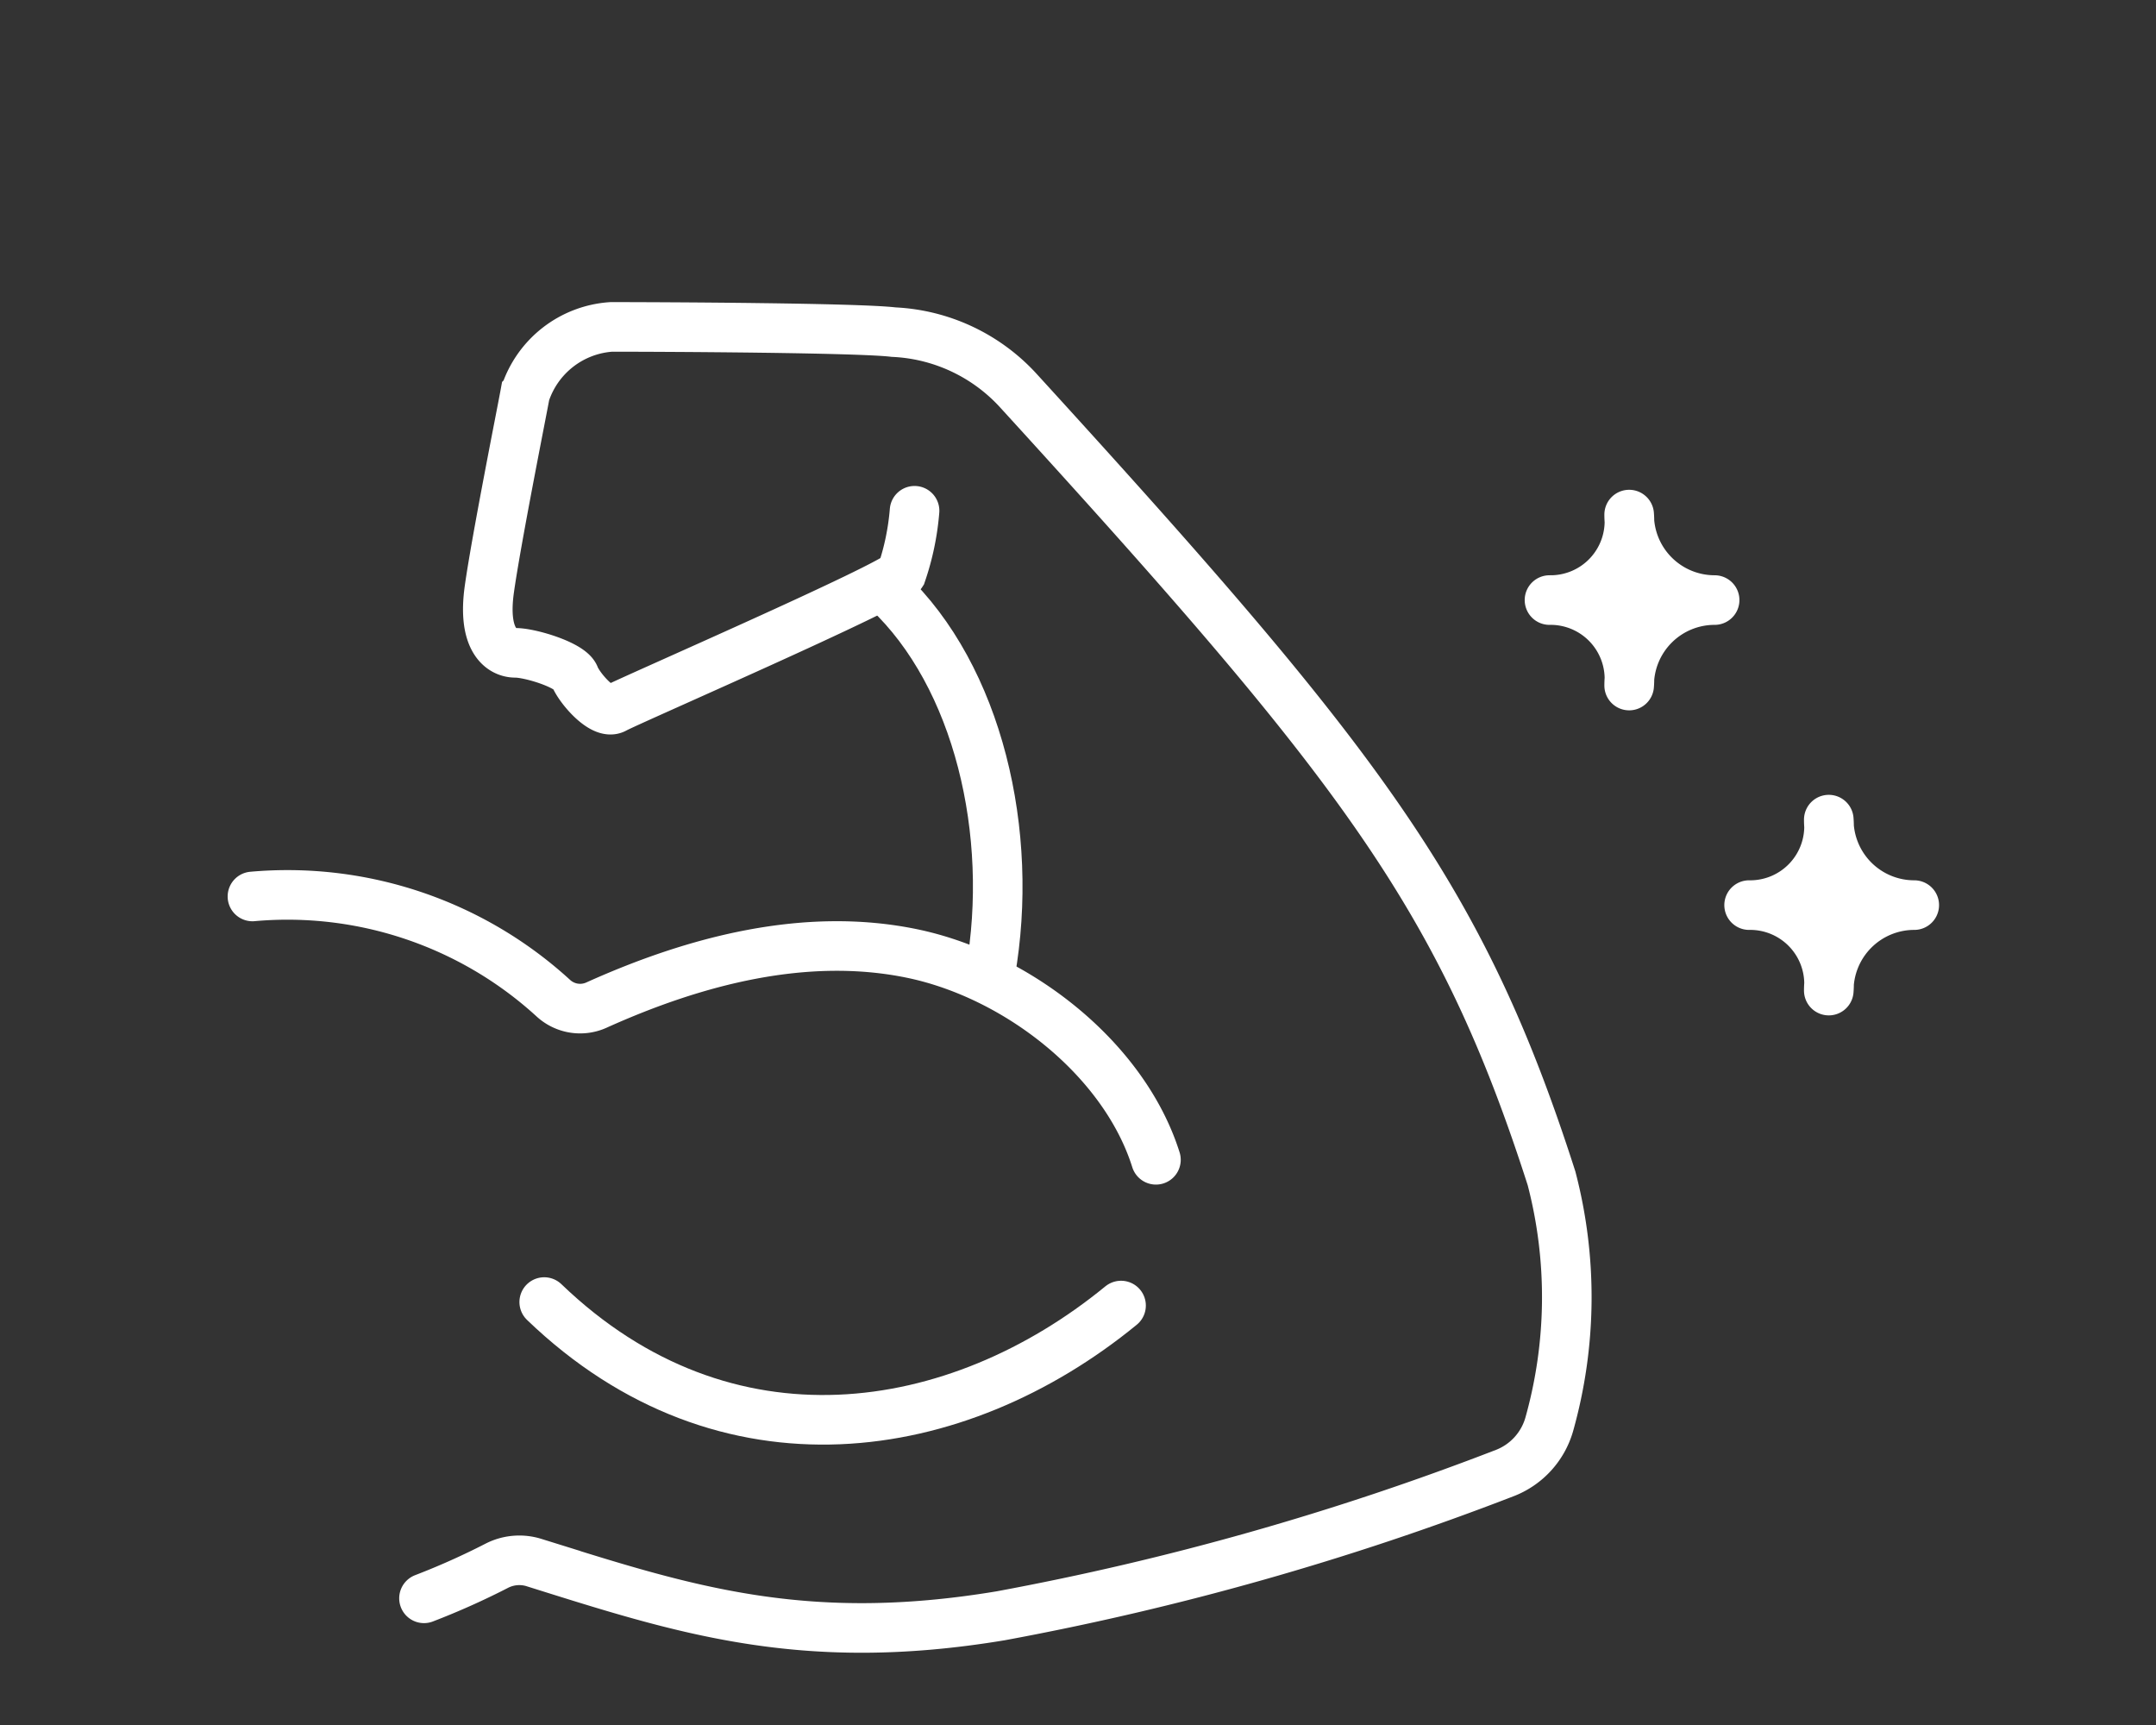
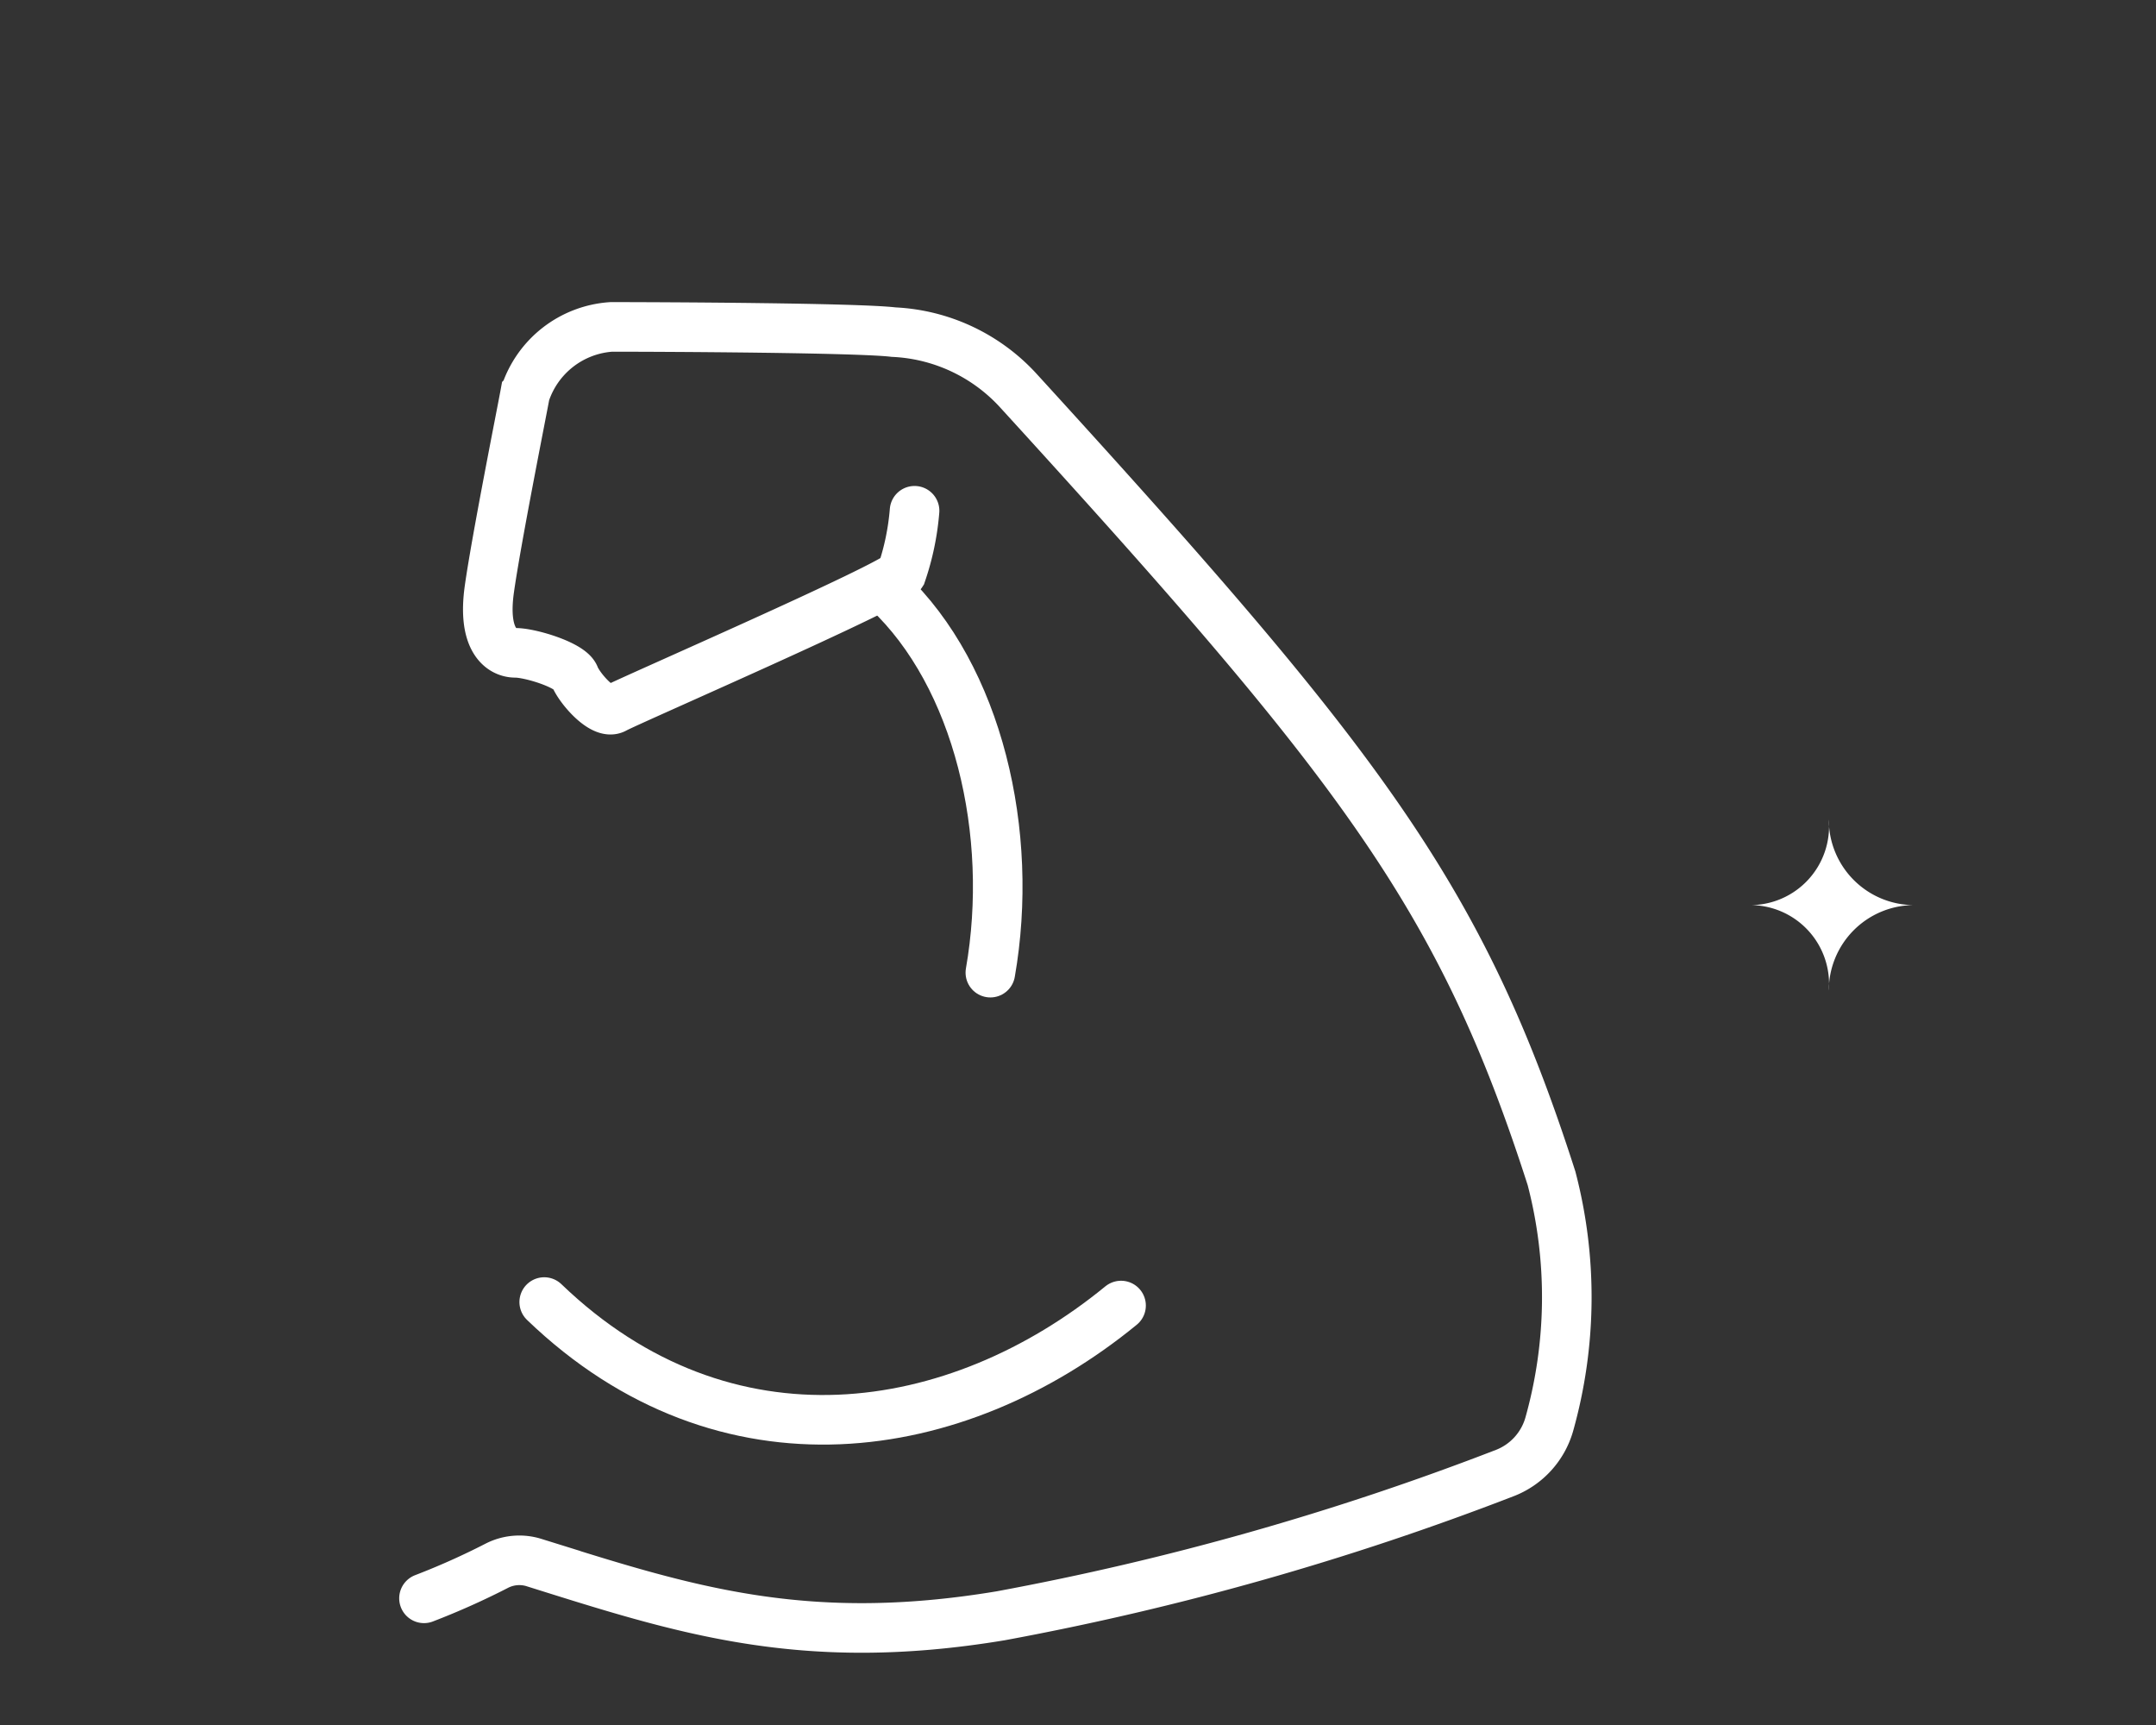
<svg xmlns="http://www.w3.org/2000/svg" viewBox="0 0 100 80">
  <rect x="0" y="0" width="100" height="80" fill="#333333" stroke="none" />
  <defs>
    <style>.cls-1,.cls-2,.cls-4{fill:none;}.cls-2,.cls-4{stroke:#fff;stroke-linecap:round;stroke-width:2.3px;}.cls-2{stroke-miterlimit:10;}.cls-3{fill:#fff;}.cls-4{stroke-linejoin:round;}</style>
  </defs>
  <g id="レイヤー_2" data-name="レイヤー 2">
    <g id="レイヤー_1-2" data-name="レイヤー 1">
      <rect class="cls-1" width="100" height="80" />
-       <path class="cls-2" d="M11.709,41.575A18.271,18.271,0,0,1,25.667,46.294a1.836,1.836,0,0,0,1.995.32c4.603-2.075,9.725-3.408,14.635-2.395,4.844 1,9.832,4.851,11.318,9.568" />
      <path class="cls-2" d="M25.242,60.385c8.406,8.083,19.157,6.386,26.755.162" />
      <path class="cls-2" d="M45.935,45.108c1.132-6.467-.566-13.741-4.769-17.702" />
      <path class="cls-2" d="M42.419,23.688a11.976,11.976,0,0,1-.606,2.91c-.364.566-12.731,5.941-13.297,6.264s-1.657-.97-1.859-1.495-2.061-1.091-2.748-1.091-1.536-.647-1.212-2.95,1.495-8.164,1.657-9.053a4.523,4.523,0,0,1,4.001-3.112c2.304,0,11.438.04,13.095.242a8.357,8.357,0,0,1,5.779,2.708C63.112,35.509,67.759,41.552,71.963,54.646a21.791,21.791,0,0,1-.108,11.421,3.433,3.433,0,0,1-2.035,2.239,130.825,130.825,0,0,1-23.399,6.628c-9.216,1.536-14.8-.318-21.654-2.468a2.29,2.29,0,0,0-1.712.142,34.352,34.352,0,0,1-3.389,1.517" />
-       <path class="cls-3" d="M75.564,31.793a3.657,3.657,0,0,0-3.695-3.964,3.657,3.657,0,0,0,3.695-3.964,3.964,3.964,0,0,0,3.964,3.964A3.964,3.964,0,0,0,75.564,31.793Z" />
-       <path class="cls-4" d="M75.564,31.793a3.657,3.657,0,0,0-3.695-3.964,3.657,3.657,0,0,0,3.695-3.964,3.964,3.964,0,0,0,3.964,3.964A3.964,3.964,0,0,0,75.564,31.793Z" />
      <path class="cls-3" d="M84.823,45.94a3.657,3.657,0,0,0-3.695-3.964,3.657,3.657,0,0,0,3.695-3.964,3.964,3.964,0,0,0,3.964,3.964A3.964,3.964,0,0,0,84.823,45.94Z" />
-       <path class="cls-4" d="M84.823,45.94a3.657,3.657,0,0,0-3.695-3.964,3.657,3.657,0,0,0,3.695-3.964,3.964,3.964,0,0,0,3.964,3.964A3.964,3.964,0,0,0,84.823,45.94Z" />
    </g>
  </g>
</svg>